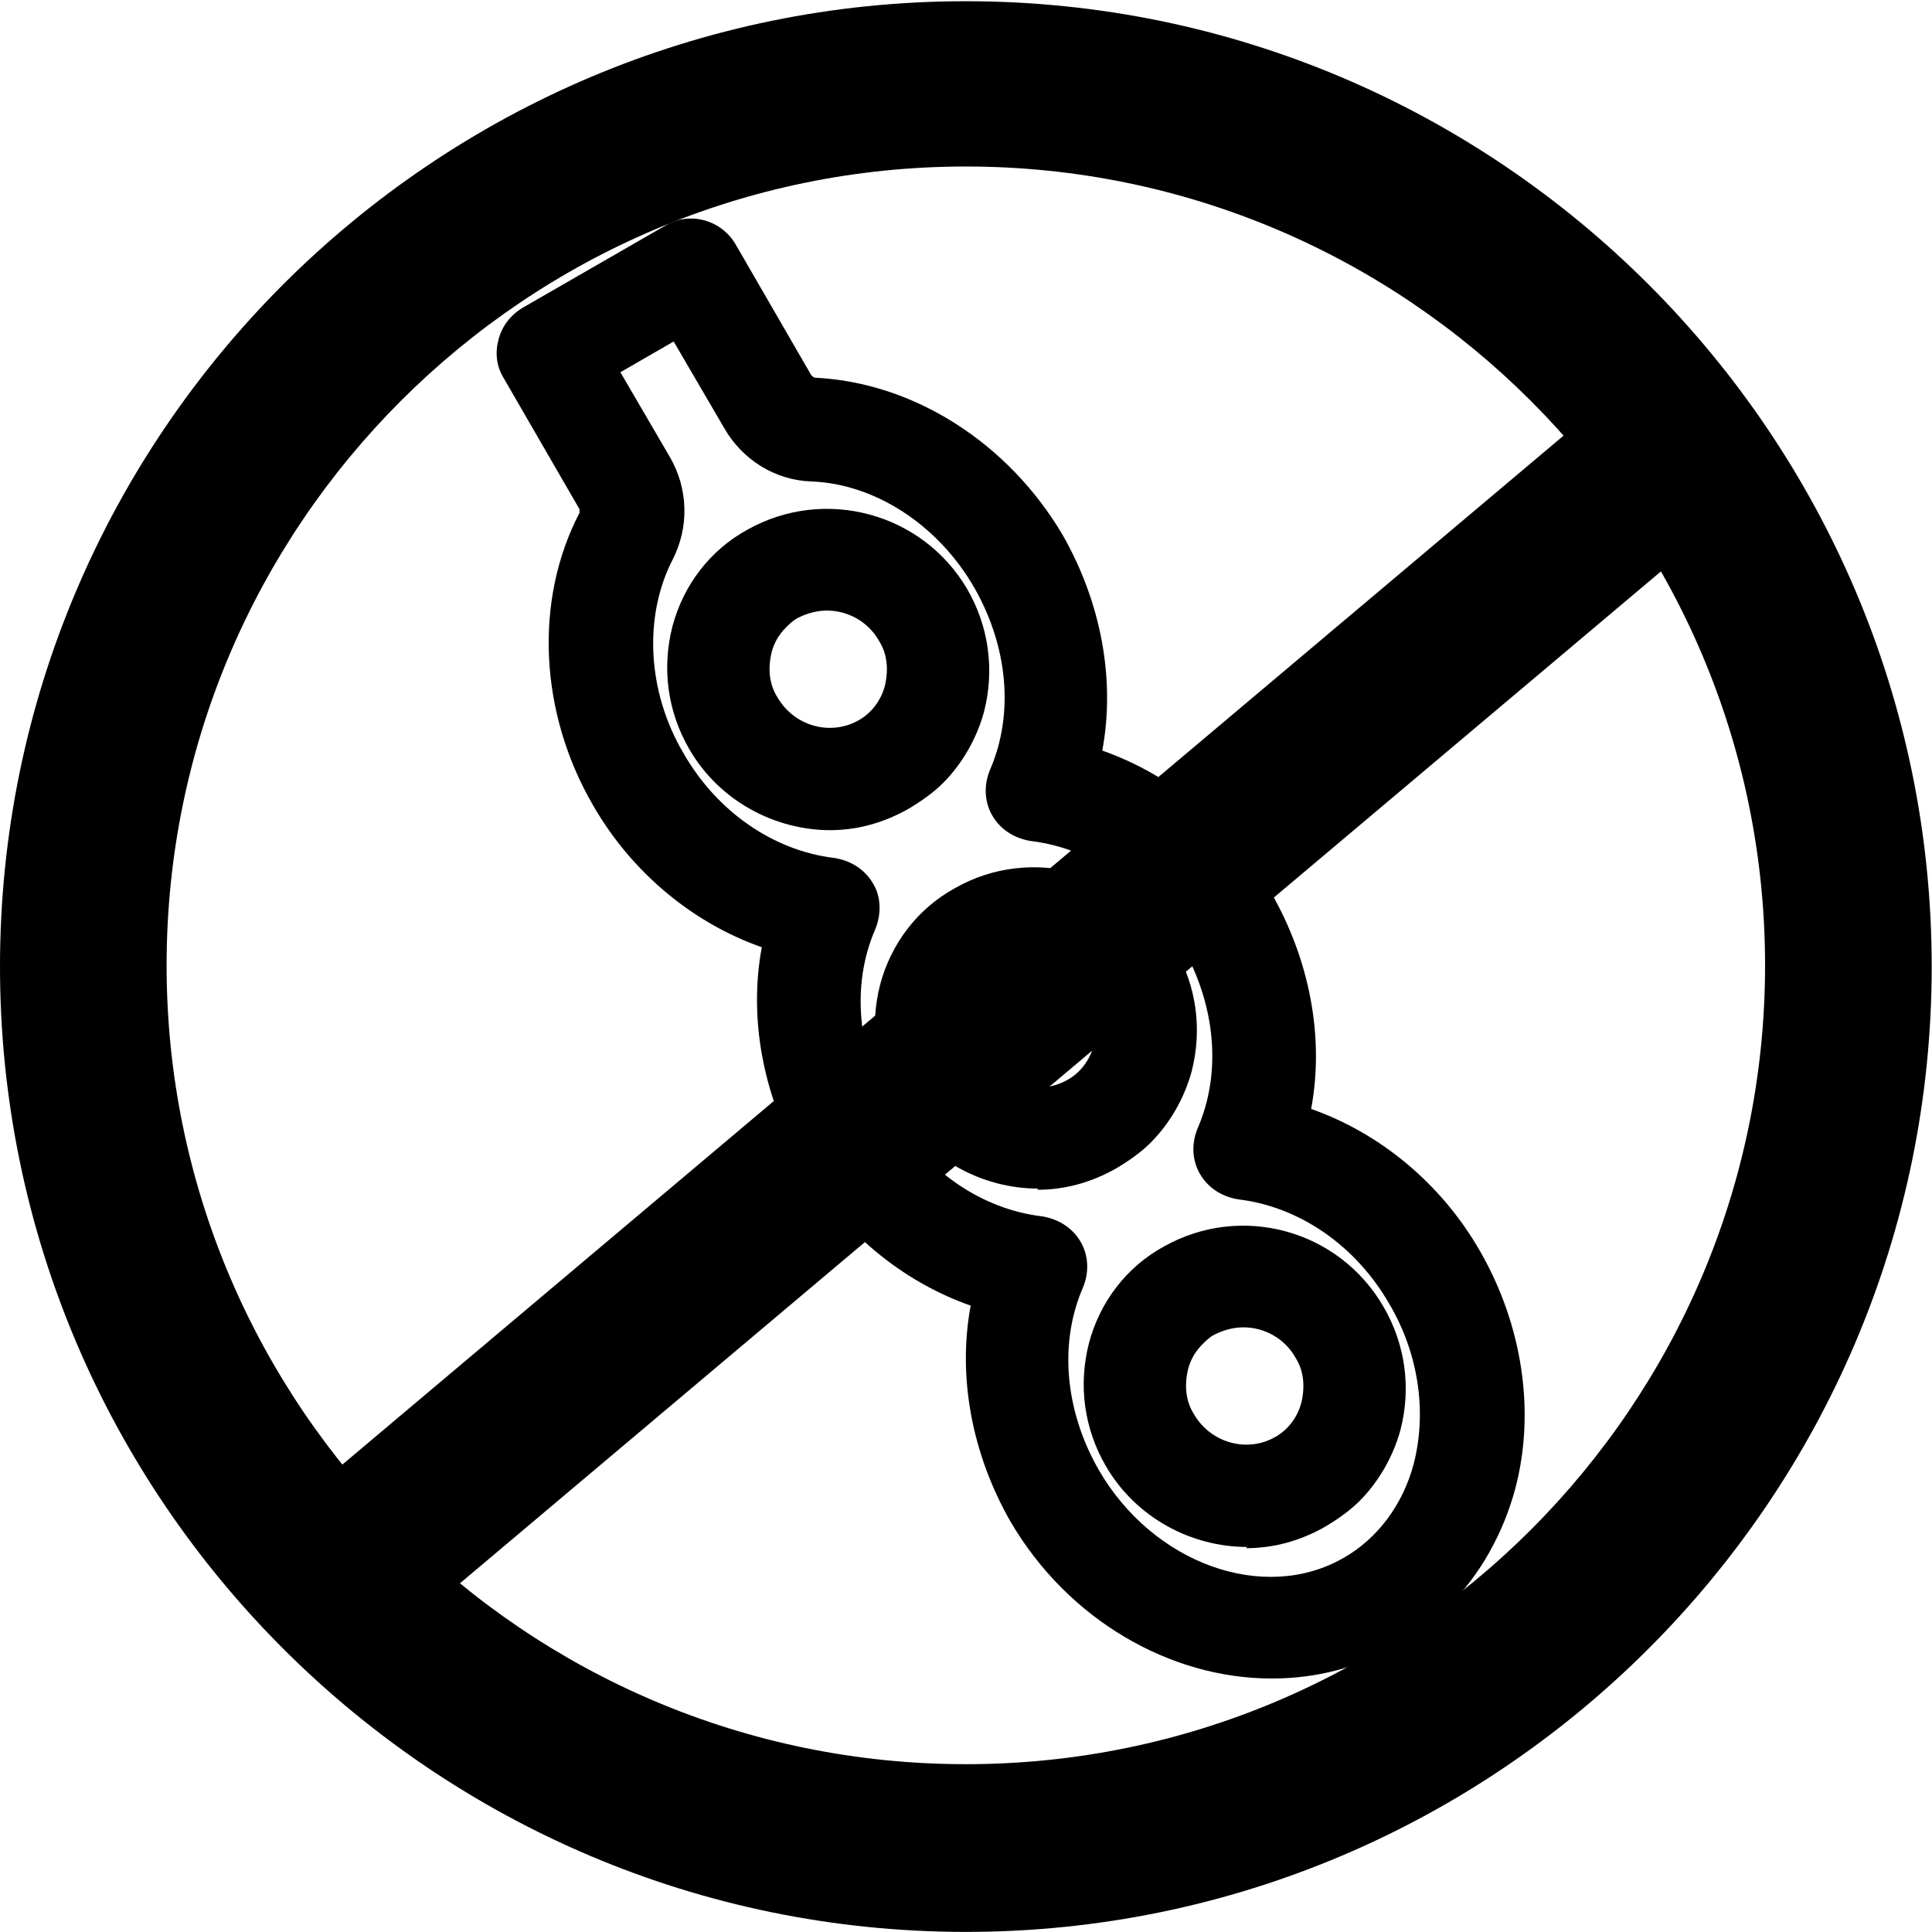
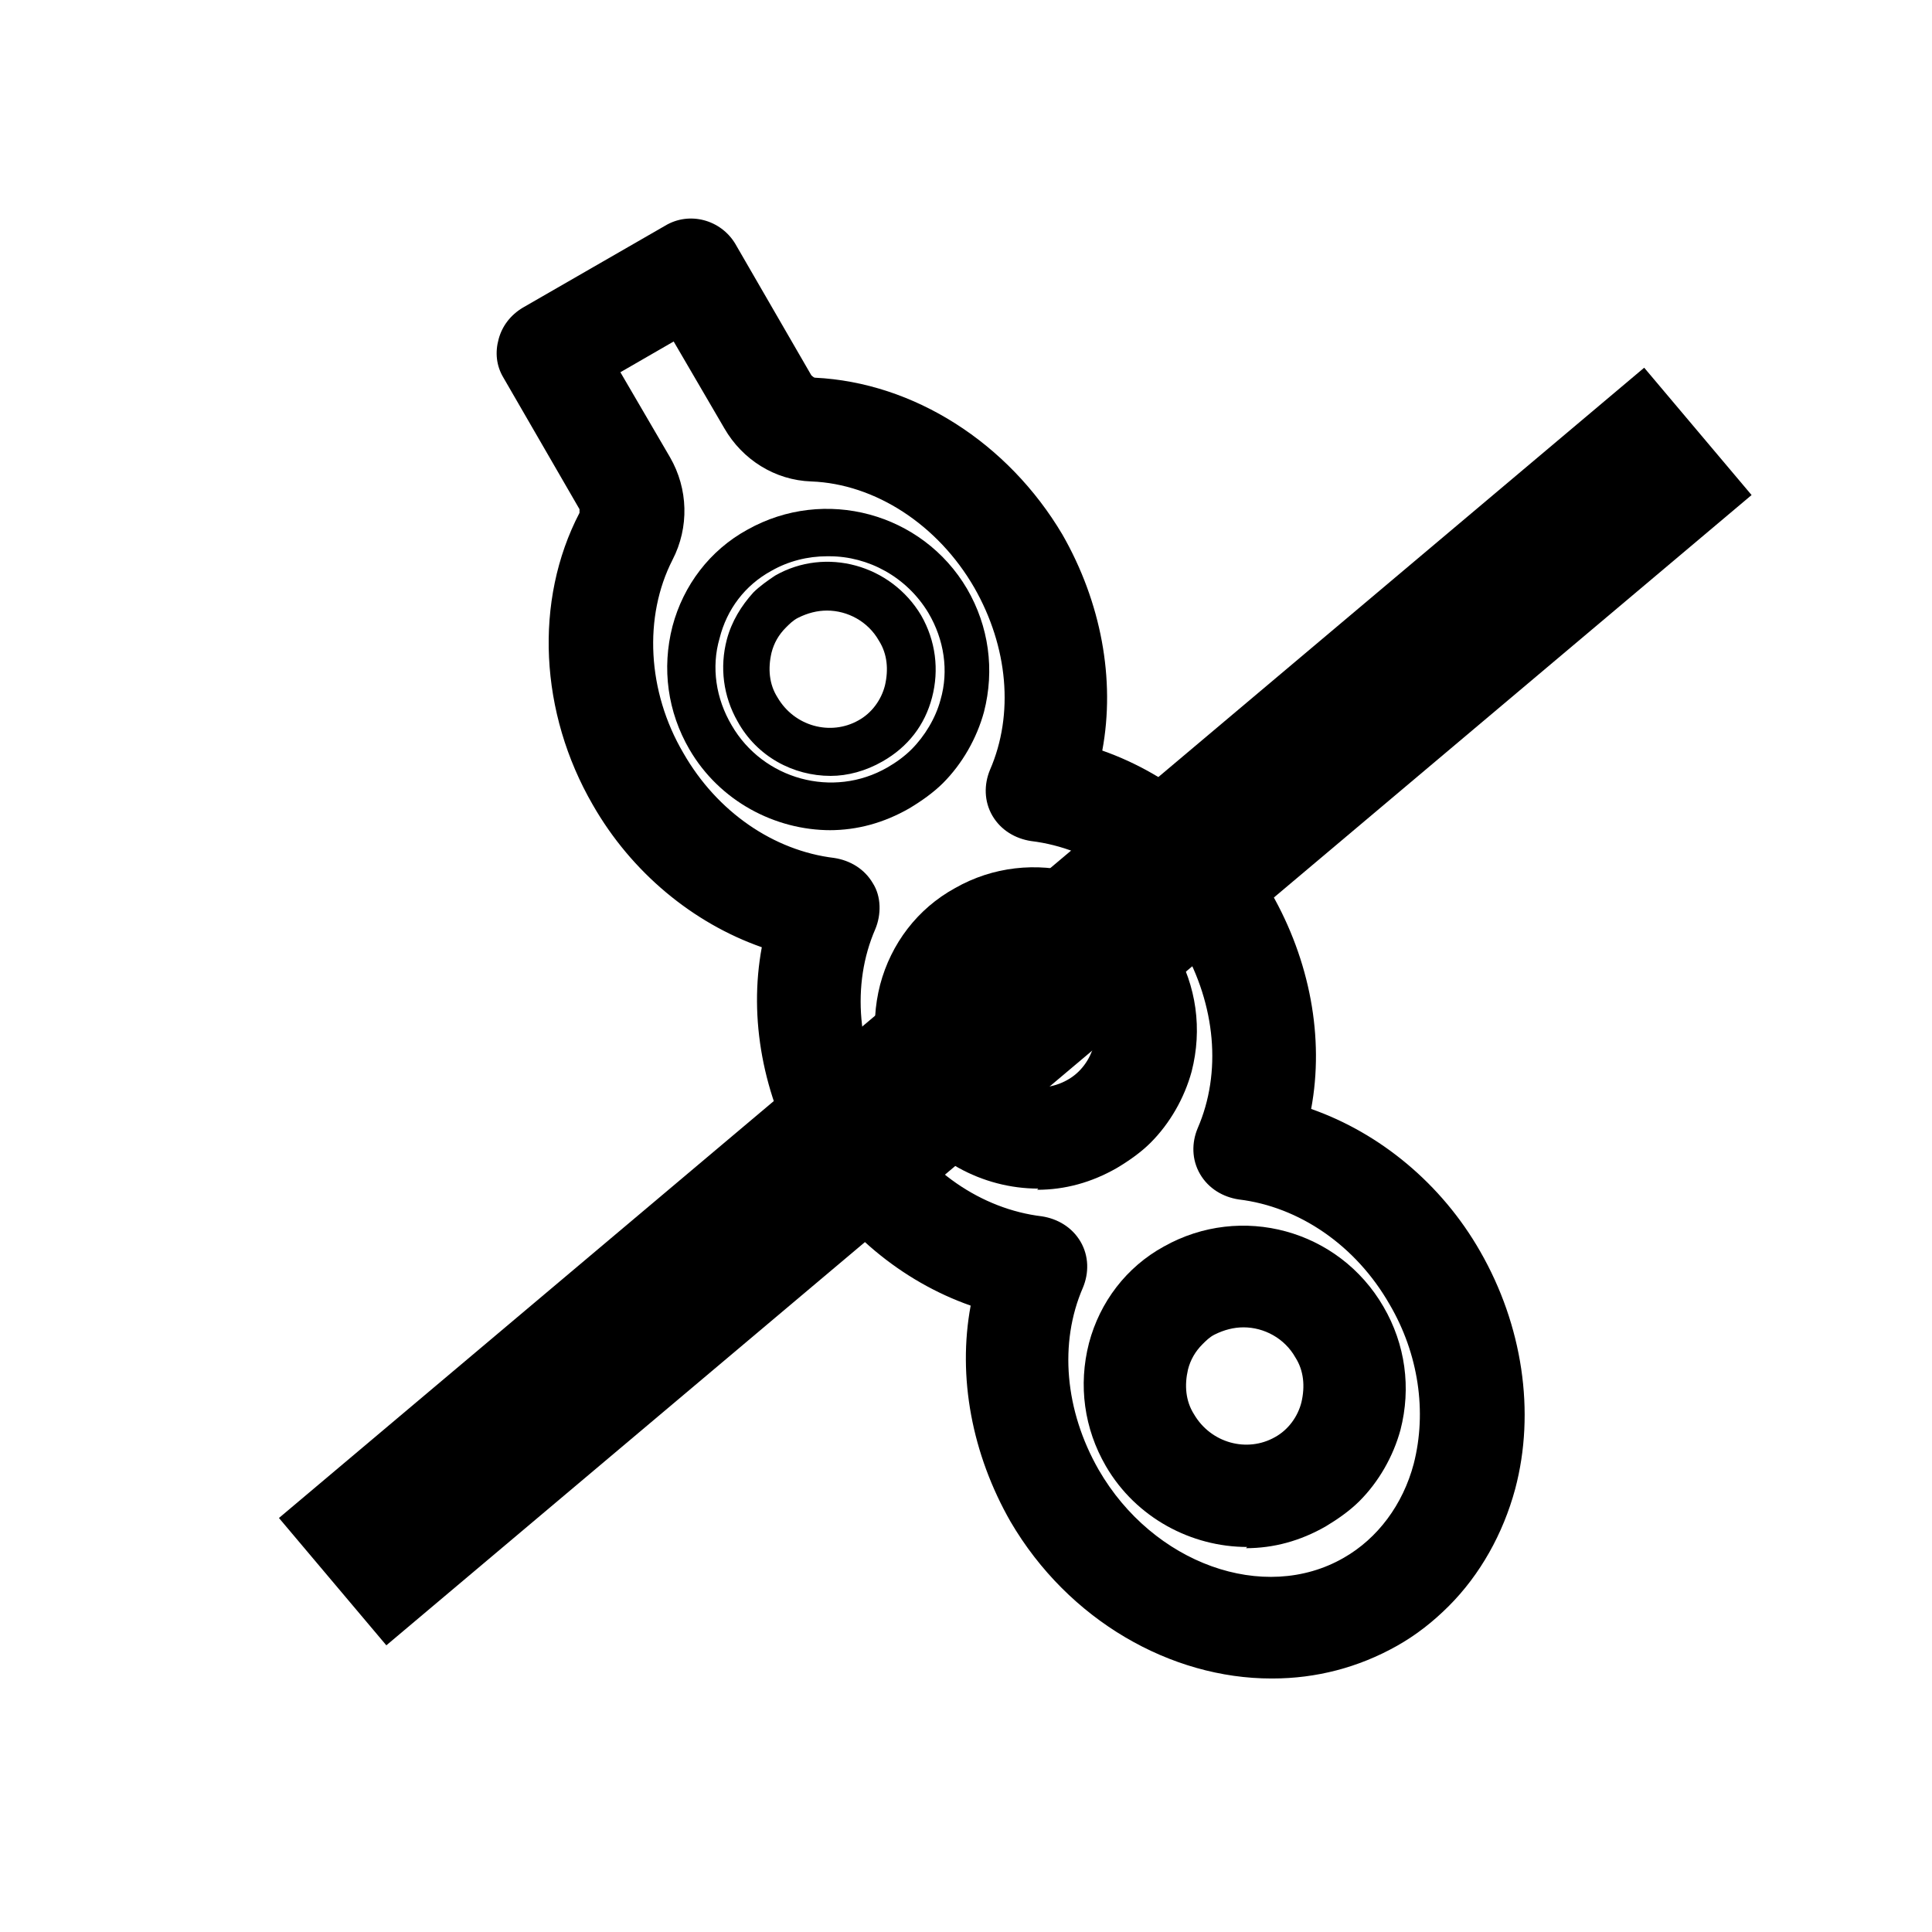
<svg xmlns="http://www.w3.org/2000/svg" fill="none" viewBox="0 0 65 65" height="65" width="65">
-   <path fill="black" d="M32.495 64.997C14.582 64.997 0 50.422 0 32.519C0 14.615 14.582 0.041 32.495 0.041C50.407 0.041 64.99 14.615 64.99 32.519C64.99 50.422 50.407 64.997 32.495 64.997ZM32.495 5.602C17.669 5.602 5.605 17.66 5.605 32.478C5.605 47.296 17.669 59.354 32.495 59.354C47.321 59.354 59.384 47.296 59.384 32.478C59.384 17.66 47.321 5.602 32.495 5.602Z" />
  <path fill="black" d="M55.317 12.371L9.385 51.071L12.998 55.355L58.93 16.655L55.317 12.371Z" />
  <path fill="black" d="M43.137 37.877C43.787 35.482 43.421 32.803 42.081 30.448C40.74 28.093 38.547 26.429 36.15 25.82C36.8 23.424 36.435 20.745 35.094 18.39C33.429 15.508 30.504 13.64 27.458 13.519C27.133 13.519 26.849 13.316 26.686 13.031L24.127 8.606C23.884 8.16 23.315 8.038 22.868 8.282L18.075 11.042C17.872 11.164 17.71 11.367 17.628 11.611C17.547 11.854 17.628 12.098 17.71 12.301L20.268 16.726C20.431 17.01 20.431 17.335 20.268 17.619C18.887 20.339 19.05 23.79 20.715 26.672C22.056 29.027 24.249 30.692 26.646 31.3C25.996 33.696 26.361 36.375 27.702 38.73C29.042 41.084 31.236 42.749 33.632 43.358C32.982 45.753 33.348 48.433 34.688 50.787C37.247 55.212 42.568 56.958 46.549 54.685C47.117 54.36 47.645 53.954 48.092 53.507C49.067 52.533 49.758 51.315 50.123 49.935C50.773 47.539 50.367 44.86 49.026 42.546C47.686 40.191 45.493 38.527 43.096 37.918L43.137 37.877ZM47.483 43.439C48.58 45.307 48.905 47.499 48.377 49.407C47.93 50.99 46.955 52.289 45.614 53.061C42.528 54.847 38.344 53.386 36.272 49.813C35.013 47.621 34.769 45.063 35.704 42.952C35.825 42.668 35.785 42.384 35.663 42.14C35.501 41.896 35.257 41.734 34.972 41.693C32.698 41.409 30.545 39.948 29.286 37.755C28.027 35.563 27.783 33.005 28.717 30.895C28.839 30.61 28.799 30.326 28.677 30.082C28.555 29.839 28.27 29.677 27.986 29.636C25.712 29.352 23.559 27.89 22.299 25.698C20.959 23.384 20.797 20.583 21.893 18.431C22.34 17.578 22.299 16.604 21.853 15.752L19.741 12.138L22.949 10.311L25.062 13.925C25.549 14.737 26.402 15.264 27.336 15.305C29.773 15.427 32.129 16.929 33.51 19.284C34.769 21.476 35.013 24.033 34.079 26.145C33.957 26.429 33.998 26.713 34.12 26.956C34.241 27.2 34.526 27.363 34.81 27.403C37.085 27.687 39.237 29.149 40.496 31.341C41.756 33.533 41.999 36.091 41.065 38.202C40.943 38.486 40.984 38.77 41.106 39.014C41.268 39.258 41.512 39.42 41.796 39.461C44.071 39.745 46.224 41.206 47.483 43.398V43.439Z" />
-   <path fill="black" d="M42.771 56.471C39.4 56.471 35.947 54.523 33.998 51.194C32.698 48.92 32.211 46.322 32.657 43.926C30.342 43.115 28.271 41.41 26.971 39.136C25.671 36.862 25.184 34.264 25.63 31.869C23.315 31.057 21.244 29.352 19.944 27.078C18.157 23.993 17.953 20.218 19.497 17.254C19.497 17.254 19.497 17.173 19.497 17.132L16.938 12.707C16.694 12.301 16.654 11.854 16.776 11.408C16.897 10.961 17.182 10.596 17.588 10.352L22.381 7.592C23.193 7.104 24.249 7.389 24.737 8.201L27.296 12.626C27.296 12.626 27.377 12.707 27.418 12.707C30.748 12.869 33.916 14.899 35.744 17.985C37.044 20.258 37.532 22.856 37.085 25.252C39.4 26.064 41.472 27.769 42.771 30.042C44.071 32.316 44.559 34.914 44.112 37.309C46.427 38.121 48.499 39.826 49.798 42.1C51.22 44.576 51.667 47.499 50.976 50.097C50.57 51.599 49.798 52.98 48.742 54.035C48.214 54.563 47.645 55.01 46.996 55.375C45.696 56.106 44.274 56.471 42.812 56.471H42.771ZM23.274 8.972C23.274 8.972 23.274 8.972 23.234 8.972L18.441 11.733C18.441 11.733 18.4 11.773 18.4 11.814C18.4 11.814 18.4 11.854 18.4 11.895L20.959 16.32C21.244 16.848 21.284 17.457 20.959 17.985C19.7 20.461 19.863 23.628 21.365 26.267C22.625 28.418 24.615 29.961 26.808 30.529L27.621 30.732L27.418 31.504C26.808 33.696 27.174 36.172 28.392 38.324C29.652 40.476 31.601 42.019 33.835 42.587L34.648 42.79L34.445 43.561C33.835 45.753 34.201 48.23 35.419 50.382C37.775 54.441 42.609 56.025 46.183 53.995C46.671 53.711 47.158 53.345 47.564 52.939C48.417 52.087 49.067 50.95 49.392 49.732C49.961 47.54 49.595 45.063 48.377 42.952C47.117 40.8 45.127 39.258 42.934 38.689L42.121 38.486L42.325 37.715C42.934 35.523 42.568 33.046 41.35 30.895C40.09 28.743 38.141 27.2 35.907 26.632L35.094 26.429L35.297 25.658C35.907 23.465 35.541 20.989 34.323 18.837C32.779 16.198 30.098 14.493 27.336 14.331C26.727 14.331 26.199 13.966 25.874 13.478L23.315 9.053C23.315 9.053 23.274 9.013 23.234 9.013L23.274 8.972ZM42.771 54.644C40.05 54.644 37.207 53.02 35.623 50.26C34.201 47.864 33.998 45.023 34.973 42.709C34.973 42.709 34.973 42.627 34.973 42.587C34.973 42.587 34.932 42.546 34.891 42.546C32.373 42.262 30.017 40.638 28.596 38.202C27.174 35.807 26.971 32.965 27.946 30.651C27.946 30.651 27.946 30.57 27.946 30.529C27.946 30.529 27.905 30.489 27.864 30.489C25.346 30.204 22.99 28.581 21.569 26.145C20.066 23.587 19.903 20.502 21.162 18.106C21.487 17.497 21.447 16.807 21.122 16.198L18.603 11.895L23.193 9.256L25.712 13.559C26.037 14.128 26.646 14.493 27.336 14.534C30.058 14.656 32.657 16.361 34.16 18.918C35.582 21.314 35.785 24.155 34.81 26.47C34.81 26.47 34.81 26.551 34.81 26.591C34.81 26.591 34.851 26.632 34.891 26.632C37.41 26.916 39.766 28.54 41.187 30.976C42.609 33.371 42.812 36.213 41.837 38.527C41.837 38.527 41.837 38.608 41.837 38.649C41.837 38.649 41.878 38.689 41.918 38.689C44.437 38.974 46.793 40.597 48.214 43.033C49.392 45.104 49.758 47.499 49.189 49.61C48.702 51.397 47.605 52.899 46.061 53.751C45.046 54.319 43.909 54.604 42.771 54.604V54.644ZM20.837 12.463L22.543 15.386C23.153 16.442 23.193 17.741 22.625 18.837C21.65 20.745 21.772 23.262 22.99 25.333C24.127 27.322 26.037 28.621 28.067 28.865C28.596 28.946 29.083 29.23 29.367 29.717C29.652 30.164 29.652 30.773 29.448 31.26C28.636 33.128 28.839 35.401 29.977 37.39C31.114 39.38 33.023 40.679 35.054 40.922C35.582 41.004 36.069 41.288 36.354 41.775C36.638 42.262 36.638 42.83 36.435 43.318C35.623 45.185 35.826 47.459 36.963 49.448C38.791 52.614 42.528 53.954 45.208 52.411C46.346 51.762 47.199 50.625 47.564 49.245C48.011 47.499 47.727 45.55 46.752 43.886C45.615 41.897 43.706 40.597 41.675 40.354C41.147 40.273 40.659 39.989 40.375 39.501C40.09 39.014 40.09 38.446 40.294 37.959C41.106 36.091 40.903 33.818 39.766 31.828C38.628 29.839 36.719 28.54 34.688 28.296C34.16 28.215 33.673 27.931 33.388 27.444C33.104 26.957 33.104 26.388 33.307 25.901C34.12 24.034 33.916 21.76 32.779 19.771C31.561 17.66 29.448 16.279 27.296 16.198C26.077 16.158 24.98 15.468 24.371 14.412L22.665 11.489L20.837 12.544V12.463Z" />
+   <path fill="black" d="M42.771 56.471C39.4 56.471 35.947 54.523 33.998 51.194C32.698 48.92 32.211 46.322 32.657 43.926C30.342 43.115 28.271 41.41 26.971 39.136C25.671 36.862 25.184 34.264 25.63 31.869C23.315 31.057 21.244 29.352 19.944 27.078C18.157 23.993 17.953 20.218 19.497 17.254C19.497 17.254 19.497 17.173 19.497 17.132L16.938 12.707C16.694 12.301 16.654 11.854 16.776 11.408C16.897 10.961 17.182 10.596 17.588 10.352L22.381 7.592C23.193 7.104 24.249 7.389 24.737 8.201L27.296 12.626C27.296 12.626 27.377 12.707 27.418 12.707C30.748 12.869 33.916 14.899 35.744 17.985C37.044 20.258 37.532 22.856 37.085 25.252C39.4 26.064 41.472 27.769 42.771 30.042C44.071 32.316 44.559 34.914 44.112 37.309C46.427 38.121 48.499 39.826 49.798 42.1C51.22 44.576 51.667 47.499 50.976 50.097C50.57 51.599 49.798 52.98 48.742 54.035C48.214 54.563 47.645 55.01 46.996 55.375C45.696 56.106 44.274 56.471 42.812 56.471H42.771ZM23.274 8.972C23.274 8.972 23.274 8.972 23.234 8.972L18.441 11.733C18.441 11.733 18.4 11.773 18.4 11.814C18.4 11.814 18.4 11.854 18.4 11.895L20.959 16.32C21.244 16.848 21.284 17.457 20.959 17.985C19.7 20.461 19.863 23.628 21.365 26.267C22.625 28.418 24.615 29.961 26.808 30.529L27.621 30.732L27.418 31.504C26.808 33.696 27.174 36.172 28.392 38.324C29.652 40.476 31.601 42.019 33.835 42.587L34.648 42.79L34.445 43.561C33.835 45.753 34.201 48.23 35.419 50.382C37.775 54.441 42.609 56.025 46.183 53.995C46.671 53.711 47.158 53.345 47.564 52.939C48.417 52.087 49.067 50.95 49.392 49.732C49.961 47.54 49.595 45.063 48.377 42.952C47.117 40.8 45.127 39.258 42.934 38.689L42.121 38.486L42.325 37.715C42.934 35.523 42.568 33.046 41.35 30.895C40.09 28.743 38.141 27.2 35.907 26.632L35.094 26.429L35.297 25.658C35.907 23.465 35.541 20.989 34.323 18.837C32.779 16.198 30.098 14.493 27.336 14.331C26.727 14.331 26.199 13.966 25.874 13.478L23.315 9.053C23.315 9.053 23.274 9.013 23.234 9.013L23.274 8.972ZM42.771 54.644C40.05 54.644 37.207 53.02 35.623 50.26C34.201 47.864 33.998 45.023 34.973 42.709C34.973 42.709 34.973 42.627 34.973 42.587C34.973 42.587 34.932 42.546 34.891 42.546C32.373 42.262 30.017 40.638 28.596 38.202C27.174 35.807 26.971 32.965 27.946 30.651C27.946 30.651 27.946 30.57 27.946 30.529C27.946 30.529 27.905 30.489 27.864 30.489C25.346 30.204 22.99 28.581 21.569 26.145C20.066 23.587 19.903 20.502 21.162 18.106C21.487 17.497 21.447 16.807 21.122 16.198L18.603 11.895L23.193 9.256L25.712 13.559C26.037 14.128 26.646 14.493 27.336 14.534C30.058 14.656 32.657 16.361 34.16 18.918C35.582 21.314 35.785 24.155 34.81 26.47C34.81 26.47 34.81 26.551 34.81 26.591C34.81 26.591 34.851 26.632 34.891 26.632C37.41 26.916 39.766 28.54 41.187 30.976C42.609 33.371 42.812 36.213 41.837 38.527C41.837 38.527 41.837 38.608 41.837 38.649C41.837 38.649 41.878 38.689 41.918 38.689C44.437 38.974 46.793 40.597 48.214 43.033C49.392 45.104 49.758 47.499 49.189 49.61C48.702 51.397 47.605 52.899 46.061 53.751C45.046 54.319 43.909 54.604 42.771 54.604V54.644M20.837 12.463L22.543 15.386C23.153 16.442 23.193 17.741 22.625 18.837C21.65 20.745 21.772 23.262 22.99 25.333C24.127 27.322 26.037 28.621 28.067 28.865C28.596 28.946 29.083 29.23 29.367 29.717C29.652 30.164 29.652 30.773 29.448 31.26C28.636 33.128 28.839 35.401 29.977 37.39C31.114 39.38 33.023 40.679 35.054 40.922C35.582 41.004 36.069 41.288 36.354 41.775C36.638 42.262 36.638 42.83 36.435 43.318C35.623 45.185 35.826 47.459 36.963 49.448C38.791 52.614 42.528 53.954 45.208 52.411C46.346 51.762 47.199 50.625 47.564 49.245C48.011 47.499 47.727 45.55 46.752 43.886C45.615 41.897 43.706 40.597 41.675 40.354C41.147 40.273 40.659 39.989 40.375 39.501C40.09 39.014 40.09 38.446 40.294 37.959C41.106 36.091 40.903 33.818 39.766 31.828C38.628 29.839 36.719 28.54 34.688 28.296C34.16 28.215 33.673 27.931 33.388 27.444C33.104 26.957 33.104 26.388 33.307 25.901C34.12 24.034 33.916 21.76 32.779 19.771C31.561 17.66 29.448 16.279 27.296 16.198C26.077 16.158 24.98 15.468 24.371 14.412L22.665 11.489L20.837 12.544V12.463Z" />
  <path fill="black" d="M37.206 38.568C37.572 38.365 37.897 38.121 38.181 37.837C38.75 37.269 39.156 36.578 39.359 35.807C39.684 34.63 39.522 33.371 38.872 32.275C37.572 30.083 34.769 29.312 32.576 30.57C31.52 31.179 30.748 32.153 30.423 33.331C30.098 34.508 30.261 35.767 30.911 36.863C32.211 39.055 35.013 39.826 37.206 38.568ZM32.495 35.929C32.129 35.279 32.007 34.508 32.21 33.818C32.332 33.331 32.576 32.925 32.901 32.6C33.063 32.438 33.267 32.275 33.47 32.153C34.81 31.382 36.516 31.869 37.288 33.209C37.653 33.858 37.775 34.63 37.572 35.32C37.369 36.01 36.922 36.619 36.313 36.984C34.972 37.756 33.267 37.269 32.495 35.929Z" />
  <path fill="black" d="M34.932 39.989C33.064 39.989 31.195 39.014 30.18 37.269C29.449 36.01 29.246 34.549 29.611 33.128C29.977 31.747 30.87 30.57 32.13 29.88C34.688 28.418 38.019 29.311 39.522 31.91C40.253 33.168 40.456 34.63 40.091 36.051C39.847 36.944 39.36 37.796 38.71 38.446C38.385 38.771 37.979 39.055 37.572 39.298C36.719 39.786 35.826 40.029 34.892 40.029L34.932 39.989ZM34.851 30.773C34.201 30.773 33.551 30.935 32.983 31.26C32.089 31.747 31.48 32.559 31.236 33.534C30.952 34.508 31.114 35.563 31.642 36.457C32.698 38.284 35.054 38.933 36.882 37.878C37.166 37.715 37.451 37.512 37.694 37.269C38.141 36.822 38.507 36.213 38.669 35.604C38.953 34.63 38.791 33.574 38.263 32.681C37.532 31.463 36.232 30.773 34.932 30.773H34.851ZM34.932 38.162C33.673 38.162 32.455 37.512 31.805 36.335C31.317 35.482 31.195 34.508 31.439 33.615C31.602 33.006 31.927 32.478 32.333 32.032C32.536 31.828 32.82 31.626 33.064 31.463C34.77 30.489 36.963 31.098 37.979 32.803C38.466 33.655 38.588 34.63 38.344 35.523C38.1 36.416 37.532 37.187 36.679 37.675C36.11 37.999 35.501 38.162 34.932 38.162ZM33.186 35.563C33.754 36.538 34.973 36.863 35.907 36.335C36.354 36.091 36.679 35.645 36.801 35.158C36.923 34.63 36.882 34.102 36.598 33.655C36.029 32.681 34.81 32.356 33.876 32.884C33.714 32.965 33.592 33.087 33.47 33.209C33.226 33.453 33.064 33.737 32.983 34.061C32.861 34.589 32.901 35.117 33.186 35.563Z" />
  <path fill="black" d="M39.562 42.628C38.506 43.237 37.734 44.211 37.41 45.388C37.085 46.566 37.247 47.824 37.897 48.92C39.197 51.113 41.999 51.884 44.193 50.626C44.558 50.422 44.883 50.179 45.168 49.895C45.736 49.326 46.142 48.636 46.346 47.865C46.67 46.688 46.508 45.429 45.858 44.333C44.558 42.141 41.756 41.369 39.562 42.628ZM44.315 45.267C44.68 45.916 44.802 46.688 44.599 47.378C44.396 48.068 43.949 48.677 43.34 49.042C41.999 49.813 40.294 49.326 39.522 47.987C39.156 47.337 39.034 46.566 39.237 45.876C39.359 45.388 39.603 44.982 39.928 44.658C40.09 44.495 40.293 44.333 40.496 44.211C41.837 43.44 43.543 43.927 44.315 45.267Z" />
  <path fill="black" d="M41.959 52.046C40.09 52.046 38.222 51.072 37.206 49.326C36.475 48.068 36.272 46.606 36.638 45.185C37.003 43.805 37.897 42.628 39.156 41.938C41.756 40.476 45.046 41.369 46.548 43.967C47.28 45.226 47.483 46.687 47.117 48.108C46.873 49.002 46.386 49.854 45.736 50.504C45.411 50.828 45.005 51.112 44.599 51.356C43.746 51.843 42.852 52.087 41.918 52.087L41.959 52.046ZM41.837 42.831C41.187 42.831 40.537 42.993 39.968 43.318C39.075 43.805 38.465 44.617 38.222 45.591C37.937 46.566 38.1 47.621 38.628 48.514C39.684 50.341 42.04 50.991 43.868 49.935C44.152 49.773 44.436 49.57 44.68 49.326C45.127 48.88 45.492 48.271 45.655 47.662C45.939 46.687 45.777 45.632 45.249 44.739C44.518 43.521 43.218 42.831 41.918 42.831H41.837ZM41.959 50.219C40.699 50.219 39.481 49.57 38.831 48.392C38.344 47.54 38.222 46.566 38.465 45.632C38.628 45.023 38.953 44.495 39.359 44.049C39.562 43.846 39.846 43.643 40.09 43.48C41.796 42.506 43.989 43.115 45.005 44.82C45.492 45.672 45.614 46.647 45.371 47.581C45.127 48.474 44.558 49.245 43.705 49.732C43.137 50.057 42.527 50.219 41.959 50.219ZM41.837 44.657C41.512 44.657 41.187 44.739 40.862 44.901C40.7 44.982 40.578 45.104 40.456 45.226C40.212 45.469 40.05 45.754 39.968 46.078C39.846 46.606 39.887 47.134 40.171 47.581C40.74 48.555 41.959 48.88 42.893 48.352C43.34 48.108 43.665 47.662 43.786 47.175C43.908 46.647 43.868 46.119 43.583 45.672C43.218 45.023 42.527 44.657 41.837 44.657Z" />
-   <path fill="black" d="M30.22 26.551C30.586 26.348 30.911 26.104 31.195 25.82C31.764 25.252 32.17 24.561 32.373 23.79C32.698 22.613 32.535 21.354 31.886 20.258C30.586 18.066 27.783 17.294 25.59 18.553C24.534 19.162 23.762 20.136 23.437 21.314C23.112 22.491 23.274 23.75 23.924 24.846C25.224 27.038 28.027 27.809 30.22 26.551ZM25.468 23.912C25.102 23.262 24.98 22.491 25.183 21.801C25.305 21.314 25.549 20.908 25.874 20.583C26.037 20.421 26.24 20.258 26.443 20.136C27.783 19.365 29.489 19.852 30.261 21.192C30.626 21.841 30.748 22.613 30.545 23.303C30.342 23.993 29.895 24.602 29.286 24.967C27.945 25.739 26.24 25.252 25.468 23.912Z" />
  <path fill="black" d="M27.946 27.931C26.078 27.931 24.209 26.957 23.194 25.211C22.462 23.952 22.259 22.491 22.625 21.07C22.991 19.69 23.884 18.512 25.143 17.822C27.743 16.361 31.033 17.254 32.536 19.811C33.267 21.07 33.47 22.532 33.105 23.952C32.861 24.846 32.373 25.698 31.724 26.348C31.398 26.672 30.992 26.957 30.586 27.2C29.733 27.687 28.84 27.931 27.905 27.931H27.946ZM27.824 18.715C27.174 18.715 26.524 18.878 25.956 19.203C25.062 19.69 24.453 20.502 24.209 21.476C23.925 22.45 24.087 23.506 24.615 24.399C25.671 26.226 28.027 26.875 29.855 25.82C30.139 25.657 30.424 25.454 30.667 25.211C31.114 24.764 31.48 24.155 31.642 23.546C31.927 22.572 31.764 21.517 31.236 20.623C30.505 19.405 29.205 18.715 27.905 18.715H27.824ZM27.946 26.104C26.687 26.104 25.468 25.454 24.818 24.277C24.331 23.425 24.209 22.45 24.453 21.517C24.615 20.908 24.94 20.38 25.346 19.933C25.549 19.73 25.834 19.527 26.078 19.365C27.784 18.39 29.977 19 30.992 20.705C31.48 21.557 31.602 22.532 31.358 23.465C31.114 24.399 30.546 25.13 29.692 25.617C29.124 25.942 28.515 26.104 27.946 26.104ZM27.824 20.542C27.499 20.542 27.174 20.623 26.849 20.786C26.687 20.867 26.565 20.989 26.443 21.111C26.199 21.354 26.037 21.638 25.956 21.963C25.834 22.491 25.874 23.019 26.159 23.465C26.727 24.44 27.946 24.764 28.88 24.237C29.327 23.993 29.652 23.546 29.774 23.059C29.896 22.532 29.855 22.004 29.571 21.557C29.205 20.908 28.515 20.542 27.824 20.542Z" />
</svg>